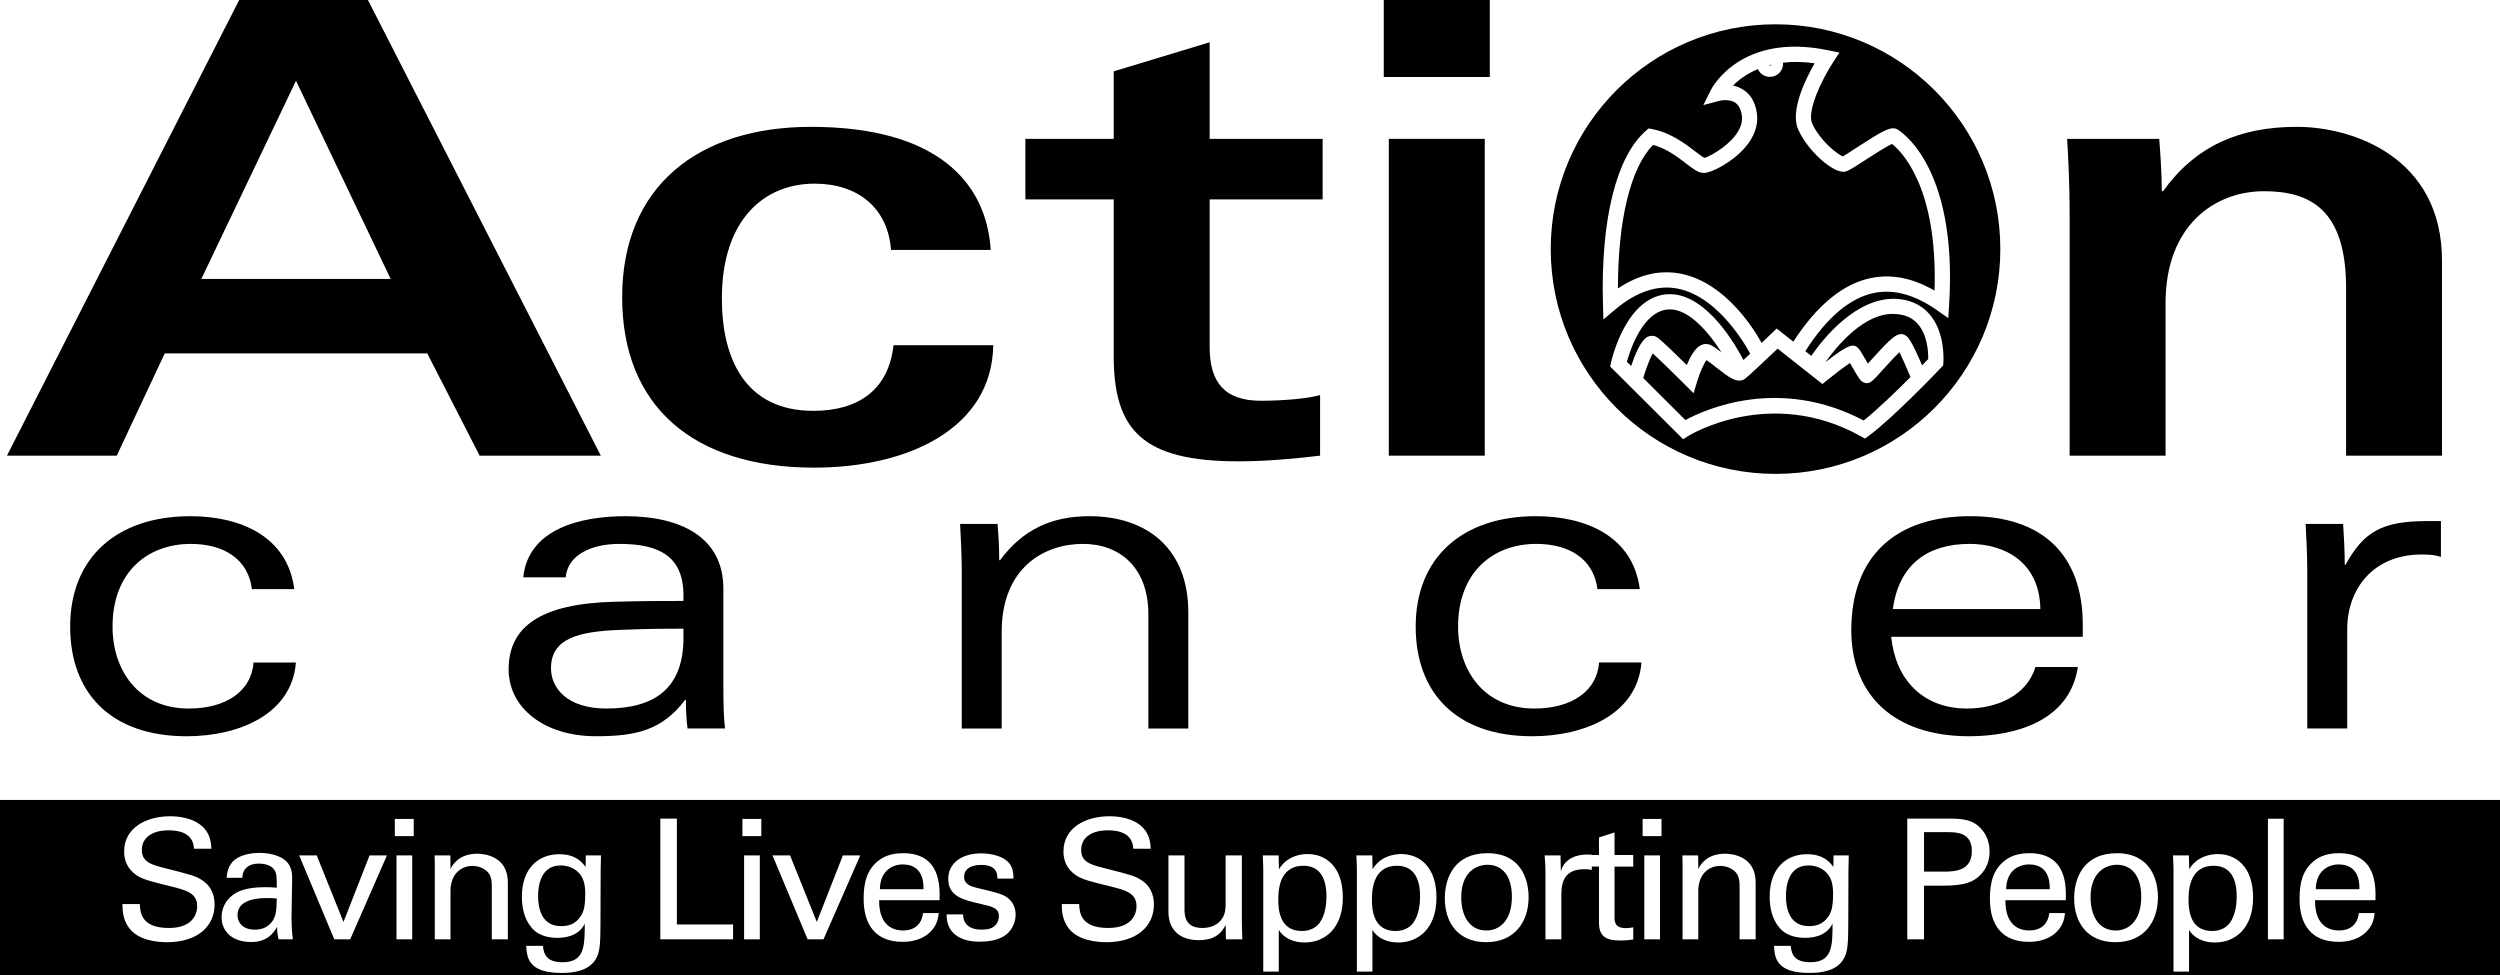
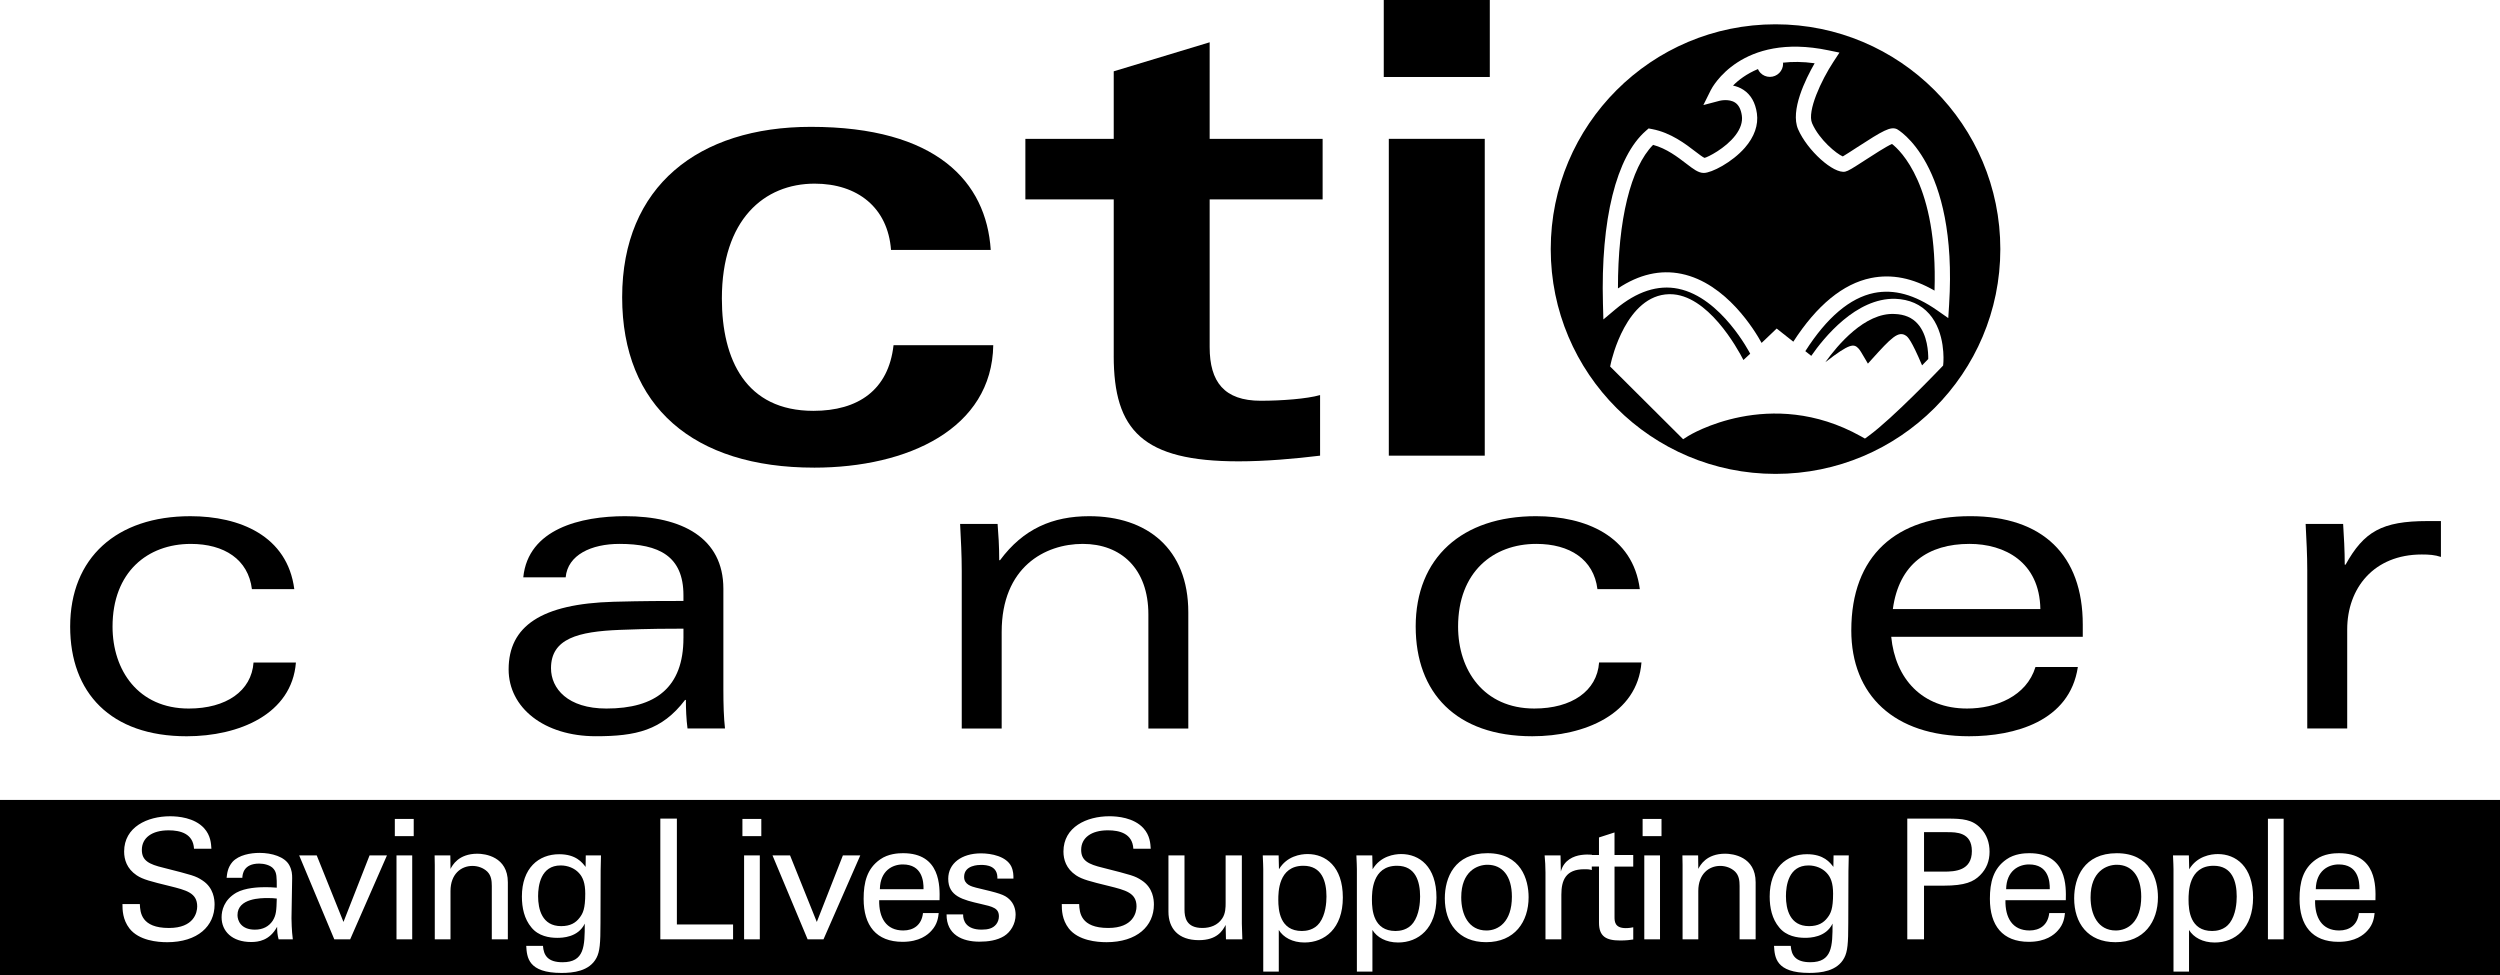
<svg xmlns="http://www.w3.org/2000/svg" id="Layer_1" viewBox="0 0 164.472 64.16">
-   <path d="m10.837,23.251h17.272l3.446,6.726h7.972L24.206,0h-8.47L.457,29.977h7.225l3.155-6.726ZM19.473,5.314l6.228,13.037h-12.456l6.228-13.037Z" />
  <path d="m53.553,30.766c6.187,0,11.708-2.574,11.792-8.055h-6.56c-.332,2.948-2.325,4.318-5.273,4.318-4.443,0-6.021-3.363-6.021-7.391,0-5.19,2.782-7.556,6.104-7.556,2.823,0,4.816,1.578,5.024,4.359h6.56c-.291-4.484-3.571-8.096-11.833-8.096-7.391,0-12.415,3.903-12.415,11.21,0,7.183,4.692,11.21,12.622,11.21Z" />
  <path d="m73.27,23.417c0,4.899,1.91,6.934,8.221,6.934,1.744,0,3.653-.166,5.356-.374v-3.986c-.872.249-2.533.374-3.903.374-2.408,0-3.362-1.246-3.362-3.529v-9.716h7.432v-3.986h-7.432V2.782l-6.311,1.91v4.442h-5.813v3.986h5.813v10.297Z" />
  <rect x="91.036" width="6.976" height="5.065" />
  <rect x="91.368" y="9.134" width="6.312" height="20.843" />
-   <path d="m136.159,29.977h6.311v-10.048c0-5.065,3.197-7.349,6.477-7.349,3.031,0,5.398,1.204,5.398,6.353v11.044h6.311v-12.83c0-6.768-5.812-8.802-9.55-8.802-3.819,0-6.685,1.287-8.802,4.235h-.083c0-1.163-.083-2.284-.166-3.446h-6.062c.083,1.329.166,3.114.166,4.941v15.902Z" />
  <path d="m12.552,35.783c2.198,0,3.78,1.019,4.021,2.976h2.788c-.456-3.512-3.592-4.799-6.836-4.799-4.853,0-7.909,2.734-7.909,7.266,0,4.343,2.654,7.212,7.667,7.212,3.432,0,6.917-1.448,7.185-4.853h-2.788c-.134,1.876-1.796,3.029-4.263,3.029-3.324,0-5.013-2.521-5.013-5.389,0-3.593,2.306-5.442,5.147-5.442Z" />
  <path d="m40.379,39.589c-4.772.134-6.917,1.608-6.917,4.45,0,2.521,2.333,4.397,5.737,4.397,2.627,0,4.343-.376,5.871-2.387h.054c0,.617.027,1.261.107,1.877h2.466c-.081-.724-.107-1.555-.107-2.573v-6.622c0-3.352-2.734-4.772-6.461-4.772-2.922,0-6.381.831-6.703,4.021h2.789c.134-1.475,1.689-2.198,3.539-2.198,2.601,0,4.209.804,4.209,3.378v.375c-1.233,0-2.601,0-4.584.054Zm4.584,2.386c0,3.244-1.823,4.639-5.067,4.639-2.547,0-3.646-1.313-3.646-2.654,0-1.957,1.796-2.413,4.531-2.521,2.011-.08,3.298-.08,4.183-.08v.616Z" />
  <path d="m63.272,37.525v10.402h2.627v-6.354c0-4.263,2.842-5.791,5.335-5.791,2.52,0,4.316,1.635,4.316,4.638v7.507h2.627v-7.641c0-4.209-2.734-6.327-6.515-6.327-2.413,0-4.343.831-5.871,2.896h-.054c0-.938-.054-1.716-.107-2.386h-2.466c.054,1.072.107,2.037.107,3.056Z" />
  <path d="m93.137,41.225c0,4.343,2.654,7.212,7.668,7.212,3.432,0,6.917-1.448,7.185-4.853h-2.788c-.134,1.876-1.796,3.029-4.263,3.029-3.324,0-5.013-2.521-5.013-5.389,0-3.593,2.305-5.442,5.146-5.442,2.199,0,3.78,1.019,4.021,2.976h2.789c-.456-3.512-3.593-4.799-6.837-4.799-4.853,0-7.909,2.734-7.909,7.266Z" />
  <path d="m121.794,41.466c0,4.263,2.815,6.971,7.748,6.971,2.976,0,6.622-.966,7.158-4.558h-2.788c-.59,1.93-2.601,2.734-4.504,2.734-2.949,0-4.719-1.957-4.986-4.719h12.601v-.805c0-4.558-2.628-7.131-7.399-7.131-4.88,0-7.829,2.601-7.829,7.507Zm12.439-1.395h-9.705c.402-2.976,2.333-4.289,5.041-4.289,2.306,0,4.611,1.18,4.664,4.289Z" />
  <path d="m154.42,47.927v-6.515c0-2.708,1.743-4.933,4.906-4.933.482,0,.858.026,1.26.16v-2.359h-.885c-3.002,0-4.182.697-5.389,2.869h-.054c0-.912-.054-1.877-.106-2.681h-2.467c.054,1.072.107,2.037.107,3.056v10.402h2.627Z" />
  <path d="m36.886,56.936c-1.309,0-1.485,1.319-1.485,2.023,0,.848.253,1.97,1.518,1.97.605,0,.958-.22,1.21-.55.22-.286.374-.583.374-1.585,0-.692-.154-1.089-.429-1.375-.275-.297-.715-.483-1.188-.483Z" />
  <path d="m118.979,56.936c-1.309,0-1.484,1.319-1.484,2.023,0,.848.253,1.97,1.518,1.97.605,0,.957-.22,1.21-.55.221-.286.374-.583.374-1.585,0-.692-.153-1.089-.429-1.375-.275-.297-.715-.483-1.188-.483Z" />
  <path d="m133.488,56.87c-.671,0-1.485.407-1.507,1.628h2.871c.011-.527-.088-1.628-1.364-1.628Z" />
  <path d="m97.86,56.892c-.66,0-1.727.418-1.727,2.145,0,1.134.483,2.179,1.661,2.179.781,0,1.672-.562,1.672-2.223,0-1.375-.638-2.101-1.606-2.101Z" />
  <path d="m85.748,56.958c-1.65,0-1.65,1.749-1.65,2.244,0,.672.1,2.047,1.552,2.047.264,0,.814-.056,1.166-.539.396-.539.451-1.331.451-1.728,0-.99-.297-2.024-1.519-2.024Z" />
  <path d="m59.392,56.87c-.671,0-1.485.407-1.507,1.628h2.872c.011-.527-.088-1.628-1.364-1.628Z" />
  <path d="m91.908,56.958c-1.65,0-1.65,1.749-1.65,2.244,0,.672.1,2.047,1.552,2.047.264,0,.814-.056,1.166-.539.396-.539.451-1.331.451-1.728,0-.99-.297-2.024-1.519-2.024Z" />
  <path d="m128.12,54.747h-1.54v2.596h1.31c.726,0,1.837-.055,1.837-1.353,0-1.243-1.034-1.243-1.606-1.243Z" />
  <path d="m153.86,56.87c-.671,0-1.485.407-1.507,1.628h2.871c.011-.527-.088-1.628-1.364-1.628Z" />
  <path d="m15.624,60.203c0,.353.22.958,1.144.958.528,0,.924-.209,1.177-.595.231-.374.242-.682.264-1.452-.187-.021-.341-.033-.594-.033-.418,0-1.991,0-1.991,1.122Z" />
  <path d="m145.632,56.958c-1.65,0-1.65,1.749-1.65,2.244,0,.672.1,2.047,1.552,2.047.264,0,.814-.056,1.166-.539.396-.539.451-1.331.451-1.728,0-.99-.297-2.024-1.519-2.024Z" />
  <path d="m0,52.626v11.534h164.472v-11.534H0Zm10.982,9.36c-.605,0-1.837-.1-2.464-.902-.451-.583-.462-1.222-.462-1.606h1.144c.022.55.088,1.573,1.914,1.573,1.65,0,1.859-1.023,1.859-1.419,0-.892-.715-1.067-1.826-1.343-1.21-.297-1.749-.429-2.156-.704-.649-.439-.825-1.034-.825-1.562,0-1.617,1.529-2.322,3.025-2.322.528,0,1.595.089,2.233.781.44.484.462,1.023.484,1.354h-1.144c-.055-.99-.891-1.21-1.672-1.21-1.1,0-1.76.495-1.76,1.287,0,.704.462.946,1.43,1.177,1.893.484,2.102.528,2.563.836.737.484.792,1.255.792,1.585,0,1.408-1.1,2.476-3.135,2.476Zm7.348-.188c-.077-.275-.099-.539-.099-.825-.495.913-1.243,1.001-1.706,1.001-1.265,0-1.947-.715-1.947-1.628,0-.44.154-1.145.968-1.617.594-.33,1.474-.363,1.914-.363.264,0,.429.011.748.033,0-.683,0-.979-.198-1.222-.209-.274-.66-.362-.957-.362-1.045,0-1.1.715-1.111.935h-1.034c.033-.286.066-.671.385-1.045.418-.462,1.199-.594,1.782-.594.803,0,1.661.253,1.958.813.176.33.187.595.187.848l-.044,2.641c0,.088.011.824.088,1.386h-.935Zm4.708,0h-1.045l-2.311-5.522h1.155l1.76,4.378,1.716-4.378h1.144l-2.42,5.522Zm4.081,0h-1.034v-5.522h1.034v5.522Zm.099-6.788h-1.243v-1.133h1.243v1.133Zm6.193,6.788h-1.056v-3.51c0-.363-.044-.692-.297-.946-.264-.253-.627-.374-.979-.374-.748,0-1.441.539-1.441,1.65v3.18h-1.034v-4.885l-.011-.638h1.034l.011.891c.121-.23.517-1.001,1.771-1.001.495,0,2.002.188,2.002,1.881v3.752Zm6.105-4.521l-.011,3.454c0,1.331-.044,1.87-.264,2.288-.462.881-1.541.99-2.299.99-2.211,0-2.277-1.034-2.322-1.782h1.101c.044.616.308,1.078,1.287,1.078,1.441,0,1.463-1.045,1.463-2.541-.44.913-1.485.936-1.815.936-.506,0-1.232-.11-1.694-.683-.473-.561-.627-1.298-.627-2.035,0-1.87,1.1-2.783,2.453-2.783,1.111,0,1.518.55,1.738.836l.011-.759h1.001l-.022,1.001Zm8.712,4.521h-4.786v-7.943h1.089v6.964h3.697v.979Zm1.759,0h-1.034v-5.522h1.034v5.522Zm.099-6.788h-1.243v-1.133h1.243v1.133Zm4.092,6.788h-1.045l-2.311-5.522h1.155l1.76,4.378,1.716-4.378h1.144l-2.42,5.522Zm7.634-2.574h-3.972c-.022,1.144.451,1.991,1.584,1.991.671,0,1.21-.353,1.298-1.145h1.034c-.033.275-.077.727-.473,1.155-.242.275-.792.737-1.903.737-1.738,0-2.563-1.078-2.563-2.827,0-1.09.22-1.991,1.089-2.597.528-.374,1.188-.407,1.507-.407,2.476,0,2.42,2.189,2.398,3.092Zm4.257,2.354c-.484.297-1.067.374-1.639.374-1.122,0-2.167-.462-2.156-1.794h1.089c-.011.419.209,1.002,1.21,1.002.429,0,.748-.077.968-.353.11-.143.176-.33.176-.517,0-.539-.385-.639-1.21-.825-1.155-.265-2.124-.495-2.124-1.65,0-1.013.88-1.673,2.156-1.673.693,0,1.662.198,1.991.858.143.309.143.572.143.804h-1.056c.033-.837-.693-.902-1.067-.902-.154,0-1.122,0-1.122.792,0,.506.495.627.781.704,1.529.363,1.859.451,2.189.759.308.286.418.671.418,1.023,0,.616-.341,1.145-.748,1.397Zm6.71.407c-.605,0-1.837-.1-2.464-.902-.451-.583-.462-1.222-.462-1.606h1.144c.022.55.088,1.573,1.914,1.573,1.65,0,1.859-1.023,1.859-1.419,0-.892-.715-1.067-1.826-1.343-1.21-.297-1.749-.429-2.156-.704-.649-.439-.825-1.034-.825-1.562,0-1.617,1.529-2.322,3.025-2.322.528,0,1.595.089,2.233.781.44.484.462,1.023.484,1.354h-1.144c-.055-.99-.891-1.21-1.672-1.21-1.1,0-1.76.495-1.76,1.287,0,.704.462.946,1.43,1.177,1.893.484,2.102.528,2.563.836.737.484.792,1.255.792,1.585,0,1.408-1.1,2.476-3.135,2.476Zm7.876-.188l-.022-.946c-.198.385-.572,1.001-1.76,1.001-1.364,0-2.002-.781-2.002-1.87v-3.707h1.056v3.553c0,.539.121,1.222,1.177,1.222.517,0,1.001-.176,1.298-.616.231-.33.231-.759.231-1.034v-3.124h1.067v4.488c0,.11.021.727.033,1.034h-1.078Zm5.169.209c-.803,0-1.397-.341-1.694-.825v2.739h-1.022v-6.744c0-.241-.012-.374-.033-.901h1.045l.022.913c.517-.869,1.43-1.001,1.881-1.001,1.188,0,2.321.813,2.321,2.86s-1.199,2.959-2.52,2.959Zm6.16,0c-.803,0-1.397-.341-1.694-.825v2.739h-1.022v-6.744c0-.241-.012-.374-.033-.901h1.045l.022.913c.517-.869,1.43-1.001,1.881-1.001,1.188,0,2.321.813,2.321,2.86s-1.199,2.959-2.52,2.959Zm5.786-.021c-1.826,0-2.717-1.266-2.717-2.883,0-1.364.638-2.971,2.805-2.971,2.212,0,2.707,1.738,2.707,2.894,0,1.617-.913,2.96-2.795,2.96Zm9.68-4.974h-1.232v3.312c0,.275,0,.737.737.737.209,0,.407-.033.495-.055v.803c-.187.033-.484.066-.858.066-.946,0-1.396-.275-1.396-1.178v-3.686h-.474v.231c-.055-.021-.121-.033-.198-.044-.076-.011-.176-.011-.297-.011-1.221,0-1.507.726-1.507,1.672v2.938h-1.045v-4.4c0-.374-.022-.76-.056-1.122h1.046l.021,1.066c.198-.77.858-1.022,1.32-1.089.308-.044.539-.033.715-.021v.021h.474v-1.155l1.022-.33v1.485h1.232v.759Zm1.76,4.786h-1.034v-5.522h1.034v5.522Zm.099-6.788h-1.243v-1.133h1.243v1.133Zm6.193,6.788h-1.056v-3.51c0-.363-.044-.692-.297-.946-.265-.253-.628-.374-.979-.374-.748,0-1.441.539-1.441,1.65v3.18h-1.034v-4.885l-.011-.638h1.034l.011.891c.121-.23.518-1.001,1.771-1.001.495,0,2.002.188,2.002,1.881v3.752Zm6.105-4.521l-.011,3.454c0,1.331-.044,1.87-.265,2.288-.462.881-1.54.99-2.299.99-2.212,0-2.277-1.034-2.321-1.782h1.1c.044.616.309,1.078,1.287,1.078,1.441,0,1.464-1.045,1.464-2.541-.44.913-1.485.936-1.815.936-.506,0-1.232-.11-1.694-.683-.473-.561-.627-1.298-.627-2.035,0-1.87,1.1-2.783,2.453-2.783,1.111,0,1.519.55,1.738.836l.011-.759h1.001l-.021,1.001Zm8.657.308c-.418.418-.968.683-2.398.683h-1.287v3.531h-1.101v-7.943h2.663c.968,0,1.628.056,2.167.639.396.406.583.945.583,1.54,0,.604-.198,1.122-.627,1.551Zm5.643,1.64h-3.971c-.022,1.144.45,1.991,1.584,1.991.671,0,1.21-.353,1.298-1.145h1.034c-.033.275-.077.727-.473,1.155-.242.275-.792.737-1.903.737-1.738,0-2.563-1.078-2.563-2.827,0-1.09.22-1.991,1.089-2.597.528-.374,1.188-.407,1.508-.407,2.475,0,2.42,2.189,2.397,3.092Zm3.267,2.762c-1.826,0-2.717-1.266-2.717-2.883,0-1.364.638-2.971,2.805-2.971,2.212,0,2.707,1.738,2.707,2.894,0,1.617-.913,2.96-2.795,2.96Zm6.534.021c-.803,0-1.397-.341-1.694-.825v2.739h-1.022v-6.744c0-.241-.012-.374-.033-.901h1.045l.022.913c.517-.869,1.43-1.001,1.881-1.001,1.188,0,2.321.813,2.321,2.86s-1.199,2.959-2.52,2.959Zm4.531-.209h-1.034v-7.933h1.034v7.933Zm6.039-2.574h-3.971c-.022,1.144.45,1.991,1.584,1.991.671,0,1.21-.353,1.298-1.145h1.034c-.033.275-.077.727-.473,1.155-.242.275-.792.737-1.903.737-1.738,0-2.563-1.078-2.563-2.827,0-1.09.22-1.991,1.089-2.597.528-.374,1.188-.407,1.508-.407,2.475,0,2.42,2.189,2.397,3.092Z" />
  <path d="m139.263,56.892c-.66,0-1.727.418-1.727,2.145,0,1.134.483,2.179,1.661,2.179.781,0,1.672-.562,1.672-2.223,0-1.375-.638-2.101-1.606-2.101Z" />
  <path d="m122.251,22.908c.105.105.22.297.497.776.041.072.09.156.139.239.079-.087.162-.18.239-.266,1.298-1.439,1.771-1.926,2.28-1.562.094.068.328.242,1.045,1.941.168-.172.315-.323.406-.417.006-.43-.045-1.585-.693-2.314-.366-.412-.863-.625-1.521-.649-1.955-.1-3.753,2.048-4.557,3.175,1.632-1.284,1.885-1.203,2.166-.923Z" />
-   <path d="m108.475,22.126c.198-.067.408-.037.577.087.302.221,1.28,1.172,1.92,1.803.228-.557.547-1.13.939-1.312.197-.092.412-.097.603-.016.205.088.462.277.743.494-.797-1.254-2.098-2.829-3.392-2.829-.012,0-.023,0-.035,0-1.71.039-2.566,2.608-2.8,3.445l.28.279c.581-1.736,1.014-1.901,1.165-1.952Z" />
-   <path d="m112.893,24.161c-.208-.164-.455-.357-.628-.471-.174.234-.437.824-.605,1.382l-.242.799-.59-.59c-.618-.618-1.598-1.579-2.099-2.033-.182.338-.434.987-.624,1.622l2.776,2.765c1.328-.717,6.179-2.893,11.728.03.879-.695,2.136-1.912,3.08-2.857-.254-.615-.537-1.257-.73-1.635-.324.306-.816.852-1.089,1.153-.755.838-.872.961-1.222.847-.234-.079-.334-.24-.767-.99-.061-.105-.119-.21-.173-.302-.362.236-.986.709-1.501,1.13l-.312.254-2.948-2.329c-.636.605-1.879,1.783-2.134,1.974-.494.372-1.091-.101-1.921-.75Z" />
-   <path d="m116.531,4.283c.009-.009.008-.022.013-.032-.058.013-.106.033-.162.047.048.025.108.026.149-.015Z" />
  <path d="m116.57,21.915l.314-.301,1.096.865c1.551-2.399,3.269-3.813,5.11-4.188,1.363-.276,2.737-.006,4.18.828.23-6.926-2.263-9.237-2.797-9.648-.367.155-1.264.737-1.769,1.065-.82.533-1.104.709-1.305.755-.77.167-2.503-1.397-3.105-2.789-.528-1.224.481-3.281,1.089-4.34-.789-.11-1.478-.108-2.088-.038.002.022.013.043.013.065,0,.232-.091.45-.255.614s-.383.255-.615.255-.45-.091-.614-.255c-.077-.077-.13-.166-.172-.259-.749.313-1.289.728-1.639,1.087.226.047.462.132.686.279.488.32.786.844.886,1.554.106.758-.167,1.536-.789,2.252-.839.964-2.198,1.662-2.705,1.662-.355,0-.677-.246-1.162-.619-.552-.424-1.29-.99-2.174-1.228-1.474,1.489-2.317,4.949-2.312,9.444,1.386-.924,2.788-1.248,4.179-.959,2.957.609,4.849,3.772,5.271,4.544.243-.23.478-.454.679-.646Z" />
  <path d="m116.81,31.177c8.168,0,14.789-6.621,14.789-14.789s-6.621-14.789-14.789-14.789-14.789,6.621-14.789,14.789,6.621,14.789,14.789,14.789Zm-6.395-12.181c-1.347-.277-2.738.18-4.138,1.354l-.793.666-.028-1.035c-.152-5.53.876-9.675,2.821-11.372l.184-.16.239.046c1.224.234,2.194.979,2.836,1.473.226.172.505.387.604.418.199-.039,1.37-.618,2.032-1.485.338-.443.48-.879.422-1.296-.058-.41-.206-.698-.44-.854-.416-.275-1.018-.123-1.023-.121l-1.069.282.491-.988c.078-.155,1.99-3.814,7.743-2.613l.72.149-.403.614c-.787,1.197-1.741,3.24-1.398,4.034.475,1.095,1.62,2.019,2.02,2.183.157-.09.58-.364.928-.591,1.729-1.122,2.212-1.389,2.629-1.207.04.018,4.021,2.217,3.438,11.545l-.056.889-.729-.51c-1.484-1.037-2.841-1.406-4.152-1.144-1.588.324-3.109,1.615-4.523,3.83l.391.309c.832-1.199,2.948-3.817,5.522-3.754.935.036,1.688.369,2.236.99,1.088,1.229.938,3.145.932,3.225l-.015.176-.121.127c-.13.136-3.191,3.341-4.763,4.489l-.259.189-.279-.156c-5.975-3.328-11.293-.048-11.345-.015l-.337.214-4.803-4.784.059-.268c.04-.181,1.005-4.427,3.82-4.49.02,0,.039,0,.059,0,2.469,0,4.426,3.542,4.831,4.33.202-.186.187-.171.445-.414-.019-.036-1.9-3.693-4.726-4.273Z" />
</svg>